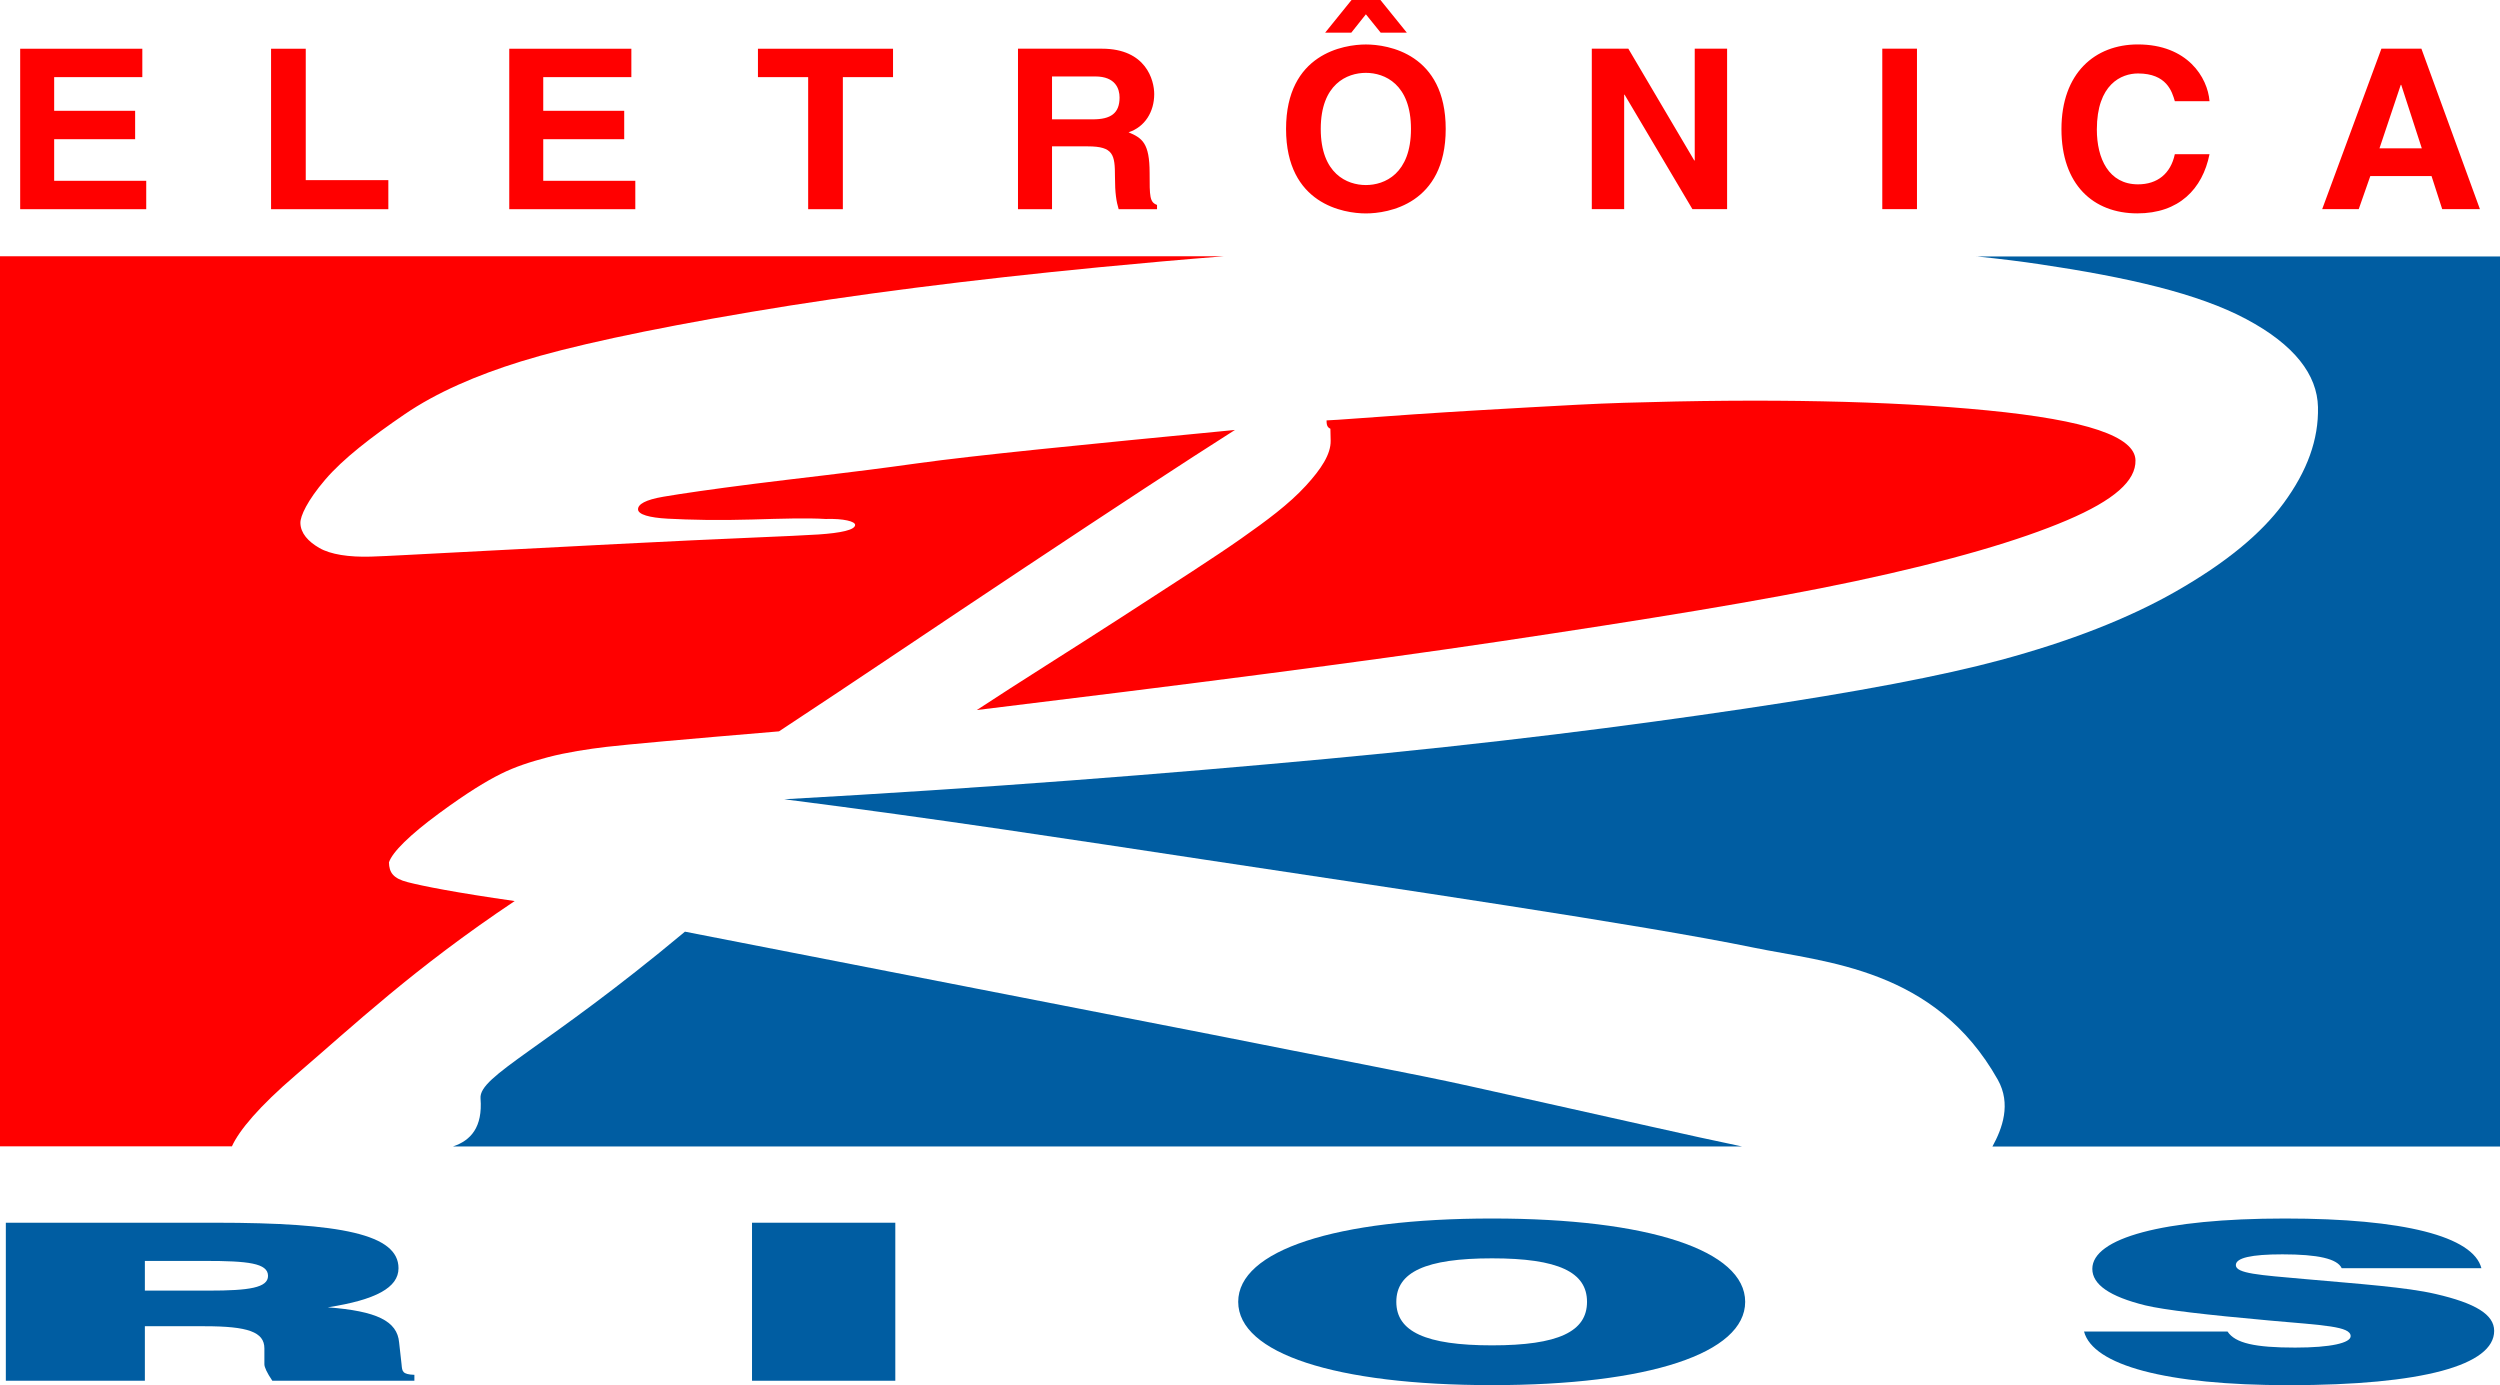
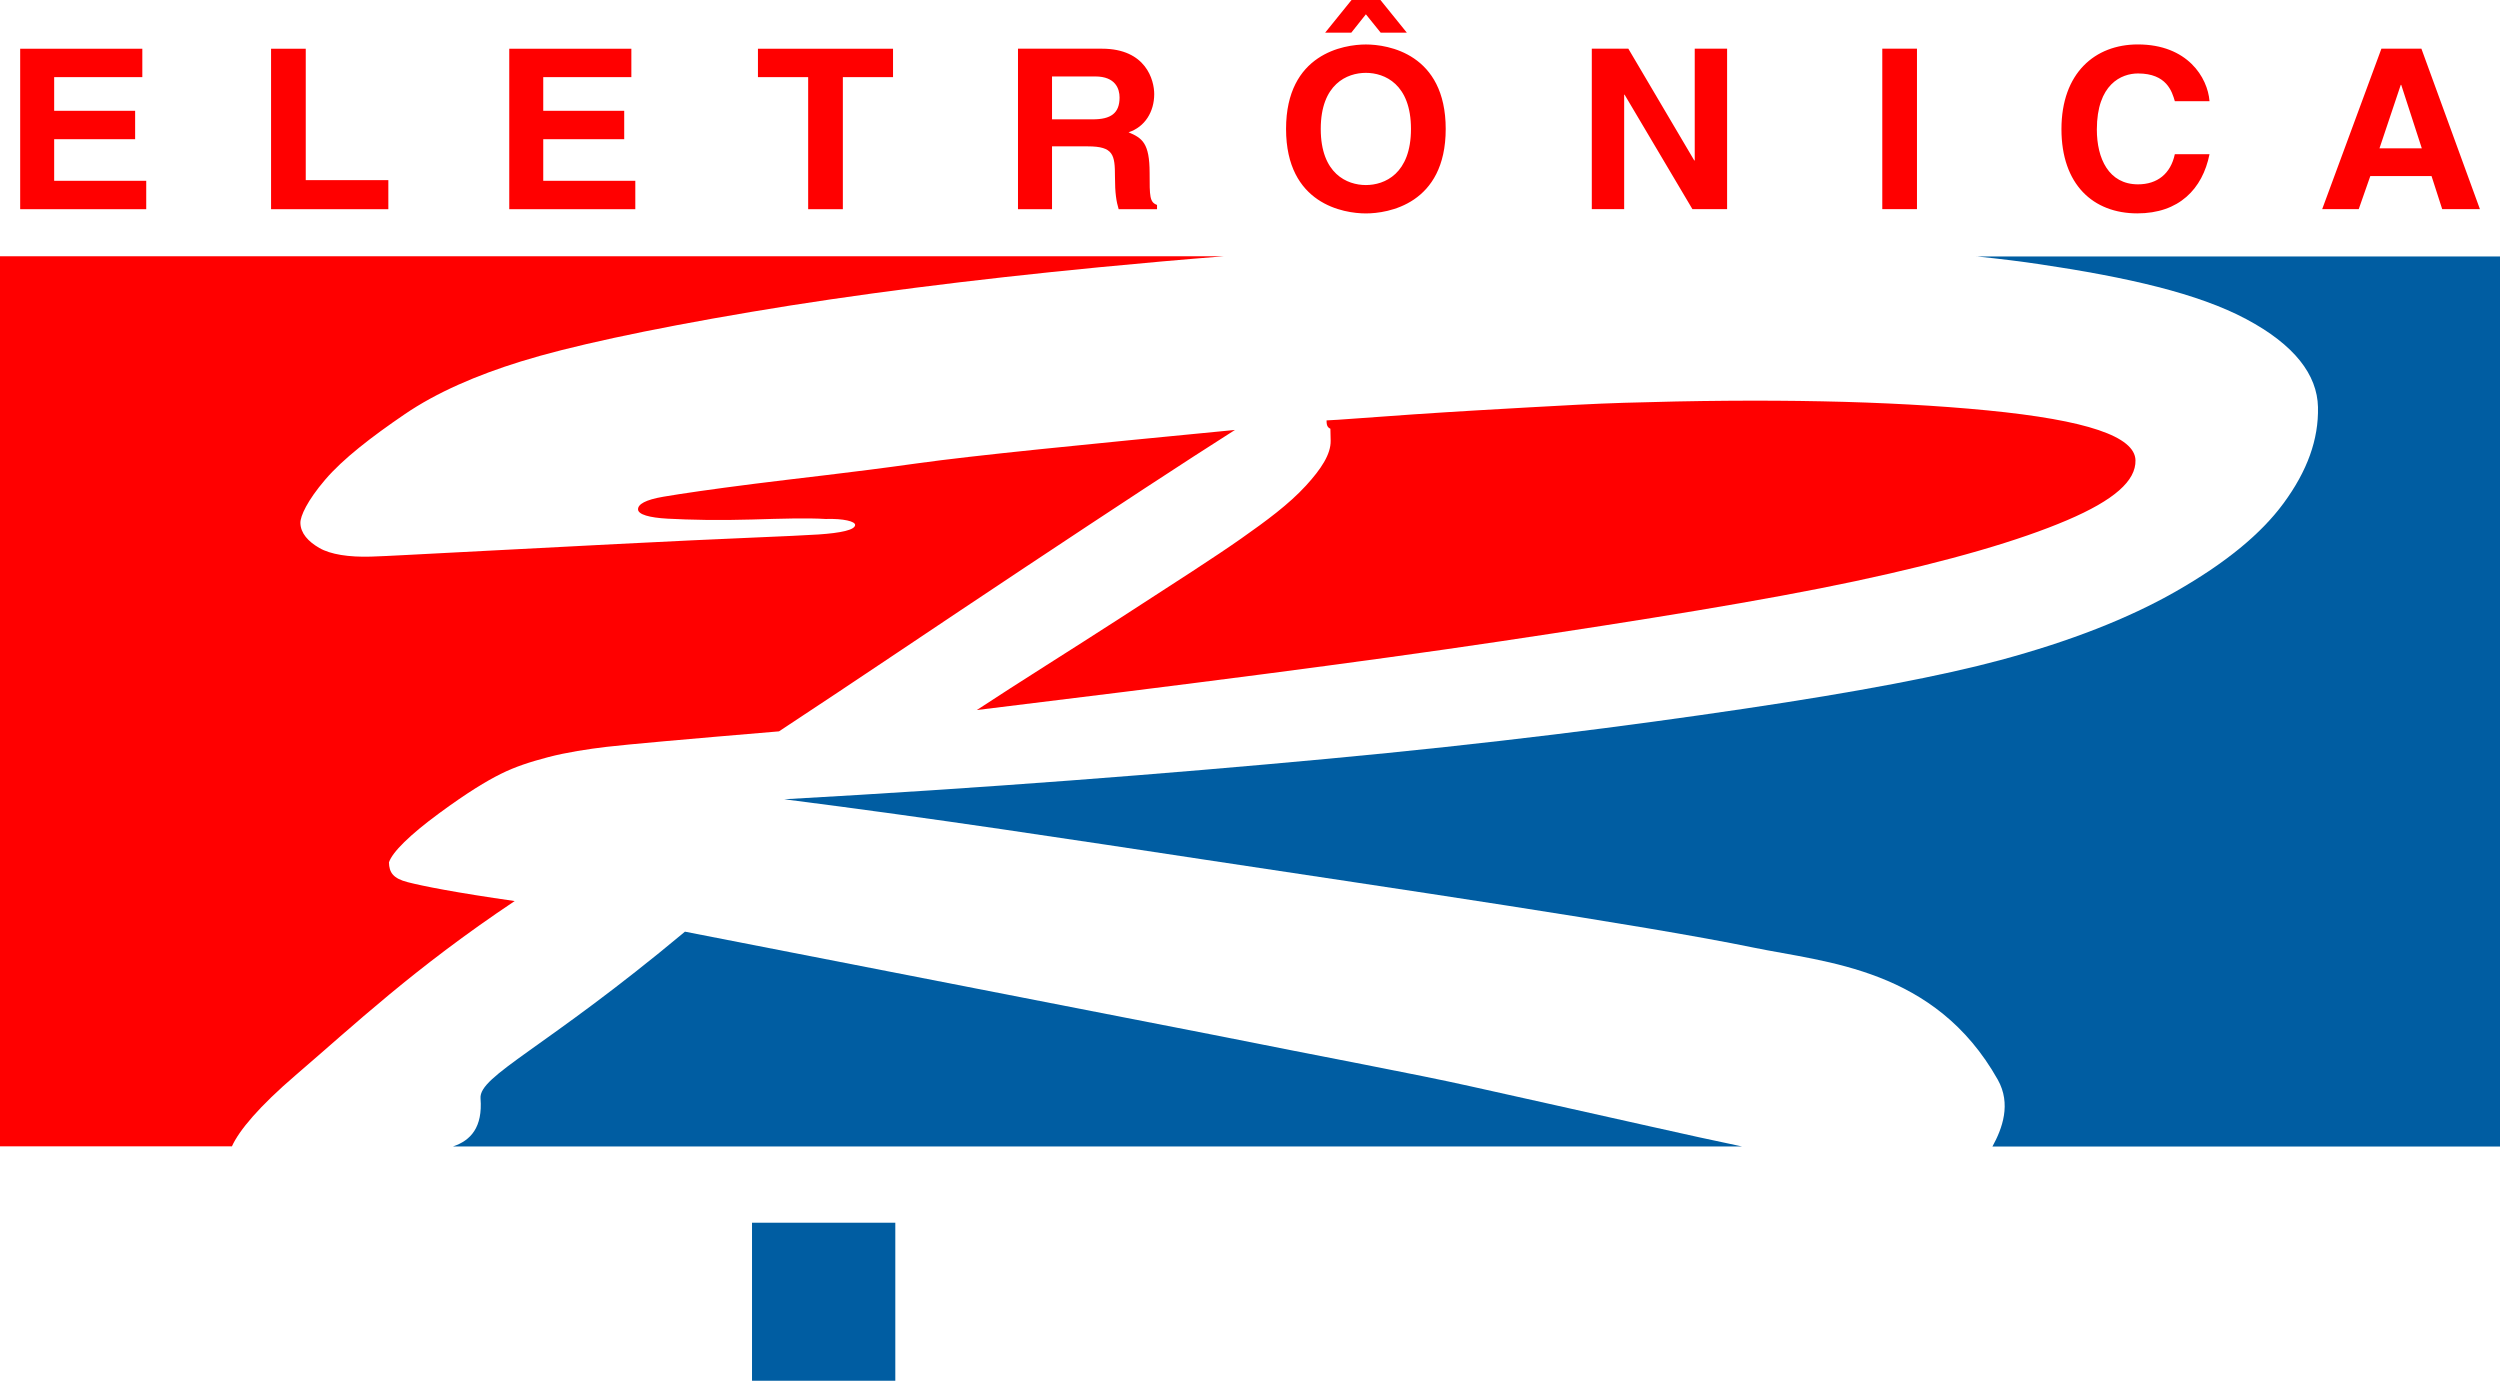
<svg xmlns="http://www.w3.org/2000/svg" xml:space="preserve" style="shape-rendering:geometricPrecision; text-rendering:geometricPrecision; image-rendering:optimizeQuality; fill-rule:evenodd; clip-rule:evenodd" viewBox="0 0 57 31.582">
  <defs>
    <style type="text/css">
   
    .fil1 {fill:red}
    .fil0 {fill:#005DA2}
   
  </style>
  </defs>
  <g id="Camada_x0020_1">
    <g id="_41895056">
-       <path id="_41905840" class="fil0" d="M0.133 31.481l3.17 0 0 -1.243 1.362 0c0.987,0 1.363,0.13 1.363,0.506l0 0.361c0,0.065 0.055,0.19 0.181,0.376l3.239 0 0 -0.135c-0.278,-0.01 -0.278,-0.08 -0.292,-0.236l-0.056 -0.501c-0.042,-0.491 -0.514,-0.717 -1.627,-0.802 1.098,-0.17 1.613,-0.451 1.613,-0.892 0,-0.772 -1.307,-1.037 -4.171,-1.037l-4.782 0 0 3.603zm3.17 -2.055l0 -0.677 1.376 0c0.973,0 1.432,0.05 1.432,0.341 0,0.271 -0.431,0.336 -1.349,0.336l-1.46 0z" />
-       <path id="_41905048" class="fil0" d="M28.231 29.682c0,1.173 2.213,1.899 5.787,1.899 3.574,0 5.772,-0.727 5.772,-1.899 0,-1.173 -2.197,-1.9 -5.772,-1.9 -3.574,0 -5.787,0.727 -5.787,1.9zm3.605 0c0,-0.677 0.665,-0.992 2.182,-0.992 1.516,0 2.166,0.316 2.166,0.992 0,0.676 -0.65,0.992 -2.166,0.992 -1.516,0 -2.182,-0.316 -2.182,-0.992z" />
      <path id="_41904072" class="fil0" d="M39.722 26.14c-0.602,-0.126 -1.294,-0.276 -2.076,-0.453 -1.515,-0.341 -2.944,-0.657 -4.125,-0.921 -1.261,-0.282 -3.197,-0.639 -5.889,-1.178l-12.015 -2.346c-3.202,2.674 -4.701,3.284 -4.661,3.801 0.051,0.656 -0.219,0.96 -0.63,1.097l29.395 0z" />
      <path id="_41898792" class="fil0" d="M45.054 5.845c0.562,0.058 1.046,0.119 1.441,0.178 2.01,0.299 3.616,0.665 4.718,1.252 1.102,0.587 1.62,1.269 1.637,2.006 0.017,0.736 -0.242,1.456 -0.787,2.196 -0.509,0.691 -1.31,1.356 -2.467,2.015 -1.076,0.612 -2.401,1.13 -3.984,1.557 -1.33,0.359 -3.249,0.725 -5.837,1.109 -2.67,0.397 -5.761,0.794 -9.521,1.144 -3.677,0.342 -7.773,0.664 -12.374,0.921 3.444,0.438 6.636,0.93 9.579,1.376 4.251,0.644 9.988,1.484 12.521,2.006 1.651,0.34 4.138,0.471 5.569,3.011 0.312,0.554 0.103,1.116 -0.122,1.525l11.574 0 0 -20.294 -11.946 0z" />
      <polygon id="_41897768" class="fil0" points="17.146,31.481 20.413,31.481 20.413,27.878 17.146,27.878 " />
-       <path id="_41896016" class="fil0" d="M47.516 30.359c0.204,0.767 1.861,1.223 4.668,1.223 3.054,0 4.683,-0.456 4.683,-1.238 0,-0.371 -0.422,-0.631 -1.338,-0.842 -0.669,-0.155 -1.701,-0.225 -2.996,-0.341 -1.018,-0.09 -1.556,-0.125 -1.556,-0.316 0,-0.165 0.349,-0.246 1.062,-0.246 0.814,0 1.251,0.1 1.352,0.316l3.185 0c-0.189,-0.727 -1.774,-1.133 -4.479,-1.133 -2.792,0 -4.392,0.451 -4.392,1.148 0,0.356 0.393,0.631 1.207,0.832 0.436,0.105 1.381,0.215 2.836,0.346 1.236,0.11 1.847,0.131 1.847,0.356 0,0.155 -0.451,0.261 -1.265,0.261 -0.916,0 -1.367,-0.1 -1.542,-0.366l-3.272 0z" />
      <path id="_41895240" class="fil1" d="M30.245 9.584c0.002,0.078 0.003,0.155 0.088,0.191l0.006 0.271c0.007,0.31 -0.218,0.649 -0.563,1.026 -0.39,0.426 -0.903,0.803 -1.48,1.209 -0.577,0.406 -1.494,0.995 -2.723,1.79 -1.164,0.753 -2.312,1.467 -3.302,2.118 4.677,-0.57 8.685,-1.08 11.94,-1.567 3.255,-0.487 6.008,-0.928 8.092,-1.372 2.166,-0.462 3.748,-0.929 4.826,-1.389 1.078,-0.46 1.571,-0.901 1.56,-1.366 -0.012,-0.543 -1.108,-0.916 -3.376,-1.138 -2.265,-0.221 -5.031,-0.273 -8.295,-0.173 -0.67,0.02 -1.422,0.063 -2.175,0.105 -0.669,0.038 -1.589,0.089 -2.593,0.157 -1.087,0.074 -1.756,0.131 -2.007,0.139zm-24.959 16.556c0.165,-0.367 0.626,-0.917 1.458,-1.629 1.314,-1.126 2.681,-2.423 4.991,-3.967 -1.344,-0.192 -2.097,-0.342 -2.438,-0.43 -0.333,-0.085 -0.424,-0.22 -0.429,-0.452 0.078,-0.235 0.473,-0.625 1.147,-1.121 0.645,-0.474 1.072,-0.731 1.403,-0.896 0.331,-0.165 0.667,-0.273 1.08,-0.382 0.42,-0.11 0.917,-0.186 1.335,-0.235 0.501,-0.058 1.755,-0.17 3.928,-0.353 1.733,-1.139 3.62,-2.419 5.61,-3.739 2.053,-1.363 3.63,-2.399 4.786,-3.133 -3.51,0.34 -5.932,0.578 -7.269,0.765 -1.502,0.211 -2.671,0.333 -3.674,0.461 -1.001,0.127 -1.668,0.225 -2.087,0.296 -0.415,0.071 -0.582,0.173 -0.58,0.289 0.003,0.116 0.255,0.189 0.675,0.212 0.503,0.027 1.174,0.042 1.927,0.019 0.669,-0.02 1.255,-0.038 1.675,-0.012 0.418,-0.013 0.671,0.057 0.673,0.134 0.003,0.116 -0.33,0.185 -0.833,0.219 -0.585,0.04 -2.092,0.088 -4.601,0.218 -1.422,0.074 -2.593,0.137 -3.597,0.187 -0.92,0.046 -1.589,0.087 -2.008,0.1 -0.502,0.015 -0.922,-0.049 -1.177,-0.197 -0.255,-0.147 -0.427,-0.336 -0.432,-0.569 -0.004,-0.155 0.156,-0.509 0.564,-0.987 0.408,-0.478 1.059,-0.978 1.809,-1.49 0.735,-0.503 1.656,-0.897 2.652,-1.206 1.083,-0.336 2.83,-0.721 5.25,-1.13 2.335,-0.395 5.008,-0.734 7.933,-1.018 0.956,-0.092 1.903,-0.177 2.847,-0.251l-27.905 0 0 20.294 5.287 0zm-2.041 -25.029l-2.785 0 0 3.658 2.874 0 0 -0.647 -2.099 0 0 -0.948 1.846 0 0 -0.647 -1.846 0 0 -0.769 2.01 0 0 -0.647zm3.726 0l-0.791 0 0 3.658 2.674 0 0 -0.662 -1.883 0 0 -2.996zm7.425 0l-2.785 0 0 3.658 2.874 0 0 -0.647 -2.099 0 0 -0.948 1.846 0 0 -0.647 -1.846 0 0 -0.769 2.009 0 0 -0.647zm4.821 0.647l1.144 0 0 -0.647 -3.08 0 0 0.647 1.145 0 0 3.011 0.791 0 0 -3.011zm3.994 3.011l0.775 0 0 -1.432 0.818 0c0.585,0 0.617,0.194 0.617,0.693 0,0.377 0.032,0.566 0.084,0.739l0.875 0 0 -0.097c-0.169,-0.061 -0.169,-0.194 -0.169,-0.729 0,-0.683 -0.169,-0.795 -0.48,-0.927 0.374,-0.122 0.585,-0.469 0.585,-0.871 0,-0.316 -0.185,-1.035 -1.192,-1.035l-1.914 0 0 3.658zm0.775 -2.048l0 -0.978 0.986 0c0.464,0 0.554,0.285 0.554,0.479 0,0.362 -0.2,0.499 -0.612,0.499l-0.928 0zm5.336 0.219c0,1.717 1.318,1.926 1.82,1.926 0.501,0 1.82,-0.209 1.82,-1.926 0,-1.717 -1.318,-1.926 -1.82,-1.926 -0.501,0 -1.82,0.209 -1.82,1.926zm0.791 0c0,-1.024 0.601,-1.279 1.029,-1.279 0.427,0 1.028,0.255 1.028,1.279 0,1.024 -0.601,1.279 -1.028,1.279 -0.427,0 -1.029,-0.255 -1.029,-1.279zm1.361 -2.94l-0.659 0 -0.601 0.744 0.596 0 0.332 -0.418 0.337 0.418 0.596 0 -0.601 -0.744zm7.166 3.658l-0.011 0 -1.503 -2.548 -0.833 0 0 3.658 0.738 0 0 -2.609 0.01 0 1.546 2.609 0.791 0 0 -3.658 -0.738 0 0 2.548zm5.067 -2.548l-0.791 0 0 3.658 0.791 0 0 -3.658zm6.67 1.197c-0.042,-0.54 -0.501,-1.294 -1.635,-1.294 -0.976,0 -1.741,0.652 -1.741,1.931 0,1.263 0.723,1.921 1.73,1.921 0.949,0 1.487,-0.555 1.646,-1.35l-0.791 0c-0.095,0.448 -0.401,0.688 -0.839,0.688 -0.67,0 -0.939,-0.591 -0.939,-1.249 0,-1.034 0.559,-1.279 0.939,-1.279 0.654,0 0.775,0.413 0.839,0.632l0.791 0zm3.664 1.707l1.398 0 0.243 0.754 0.86 0 -1.334 -3.658 -0.912 0 -1.35 3.658 0.833 0 0.264 -0.754zm0.696 -2.079l0.011 0 0.469 1.447 -0.965 0 0.485 -1.447z" />
    </g>
  </g>
</svg>